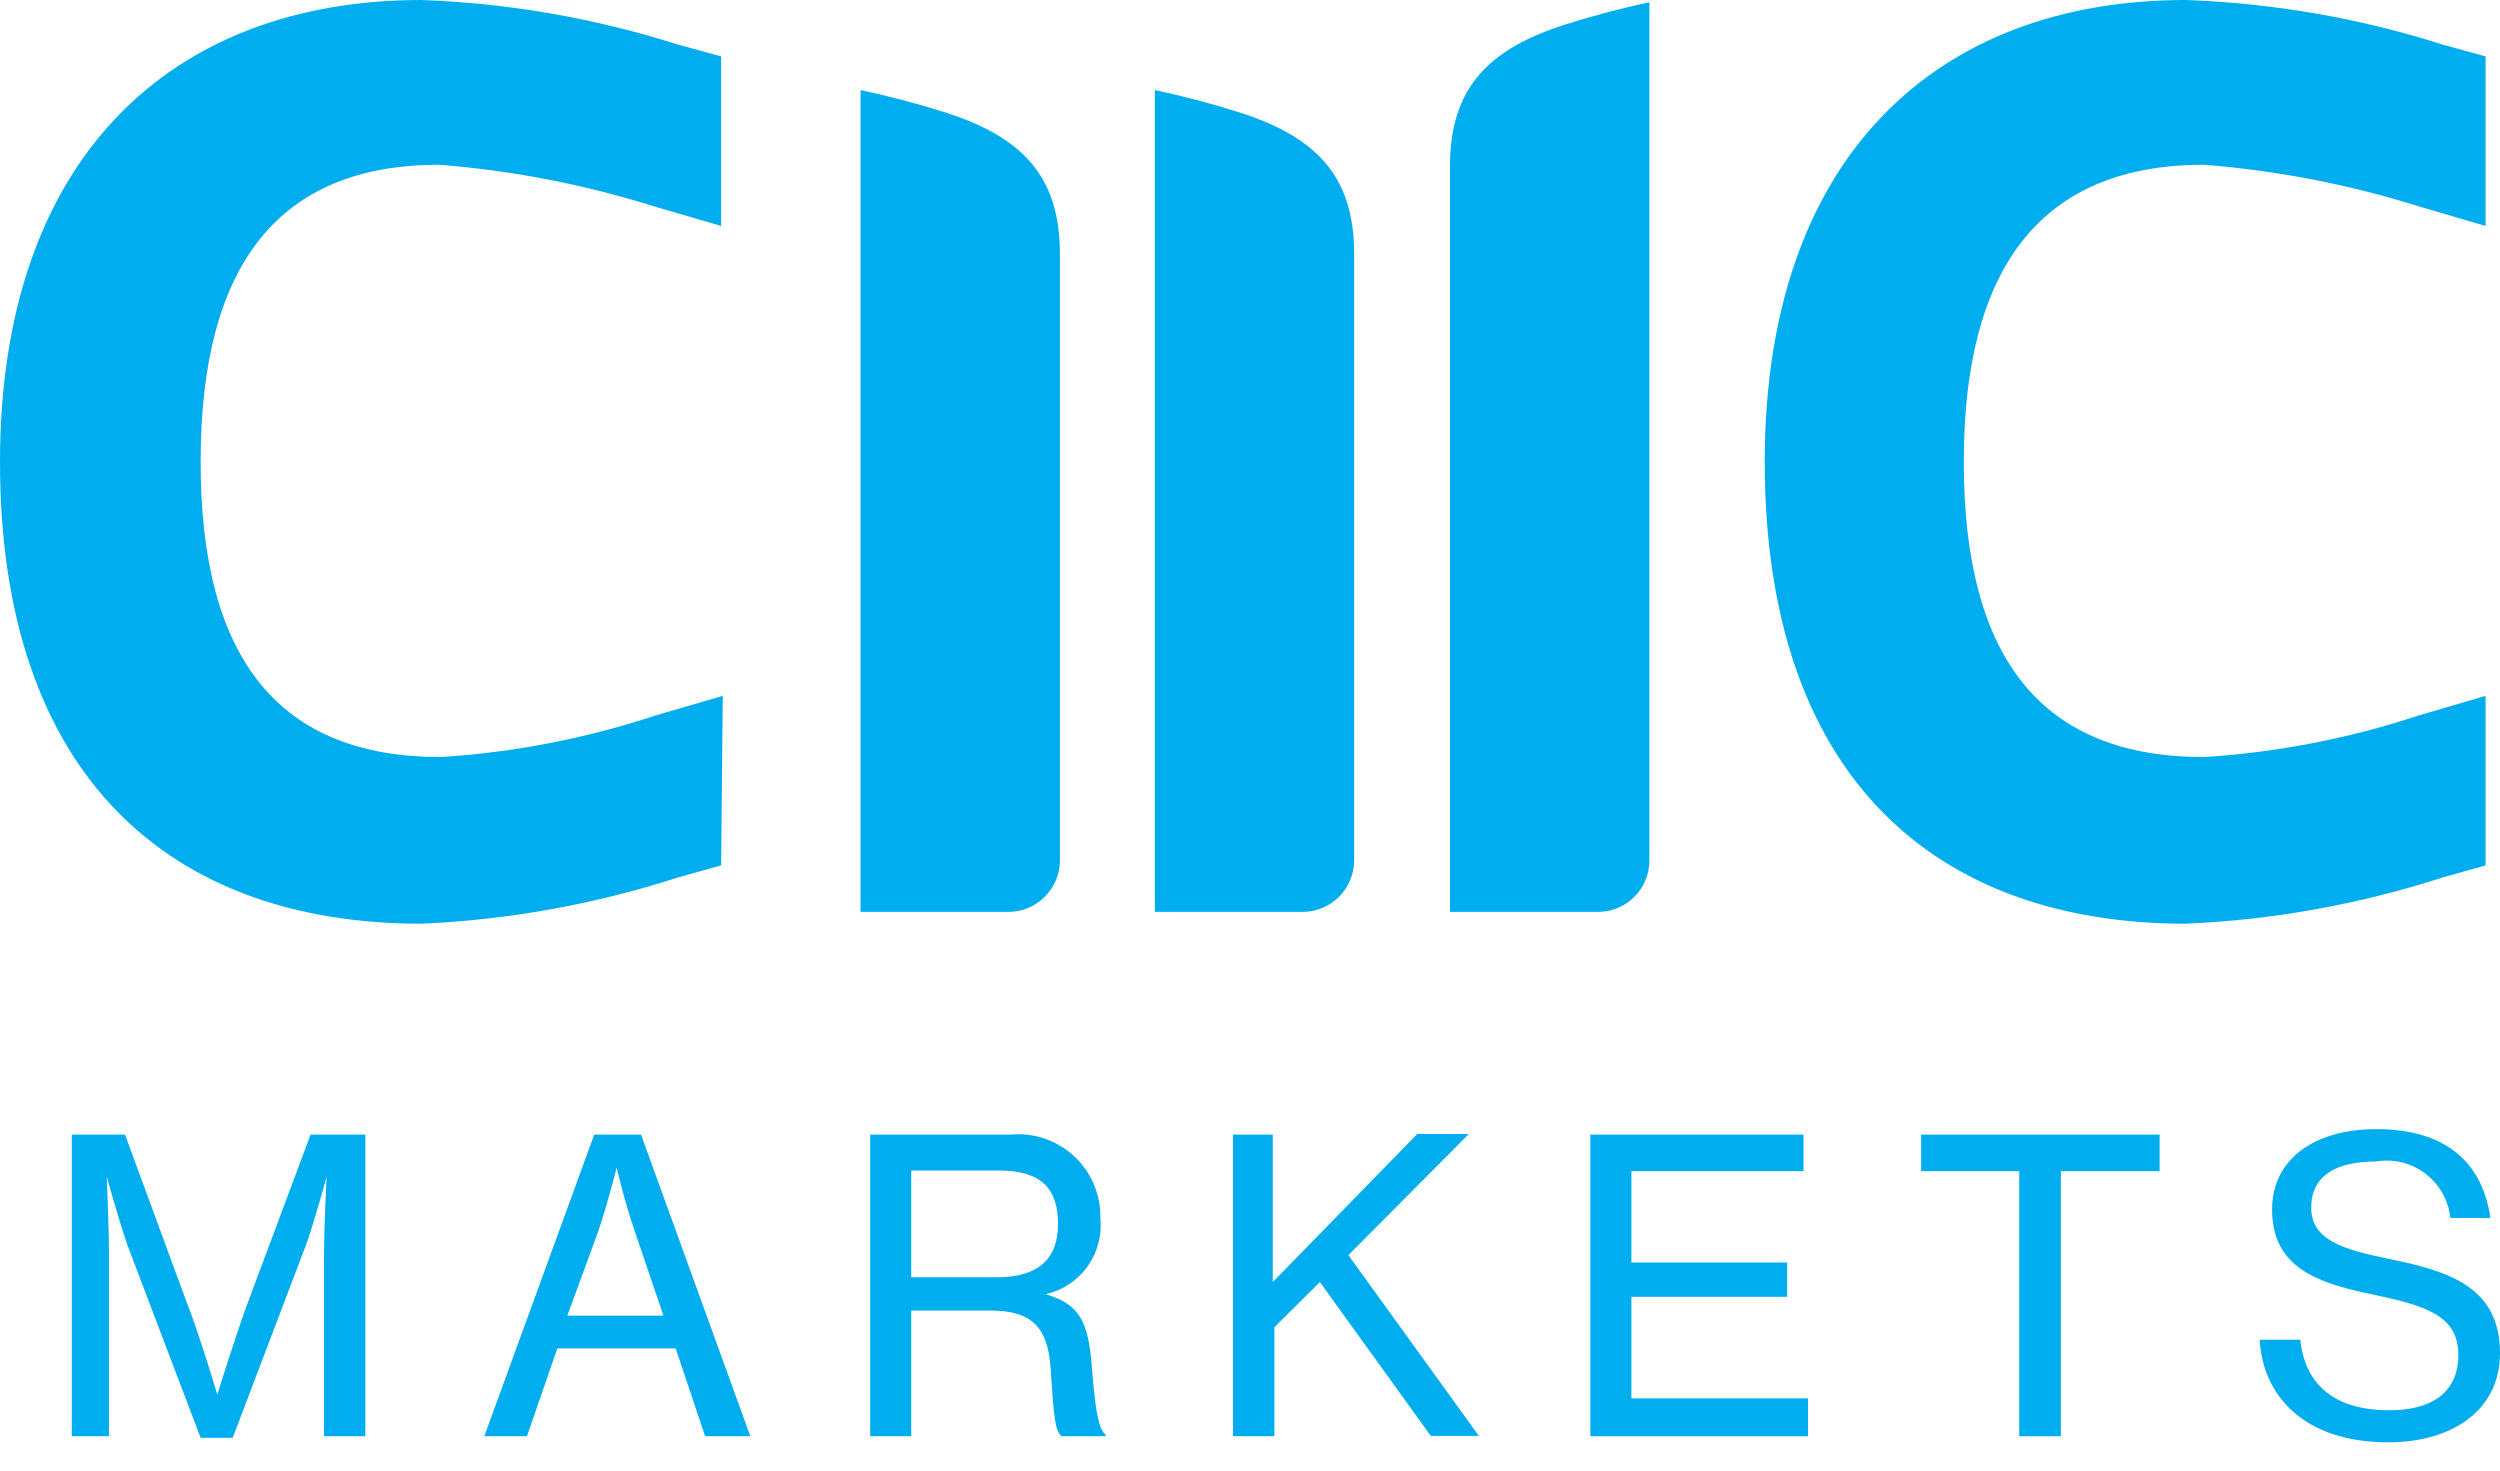
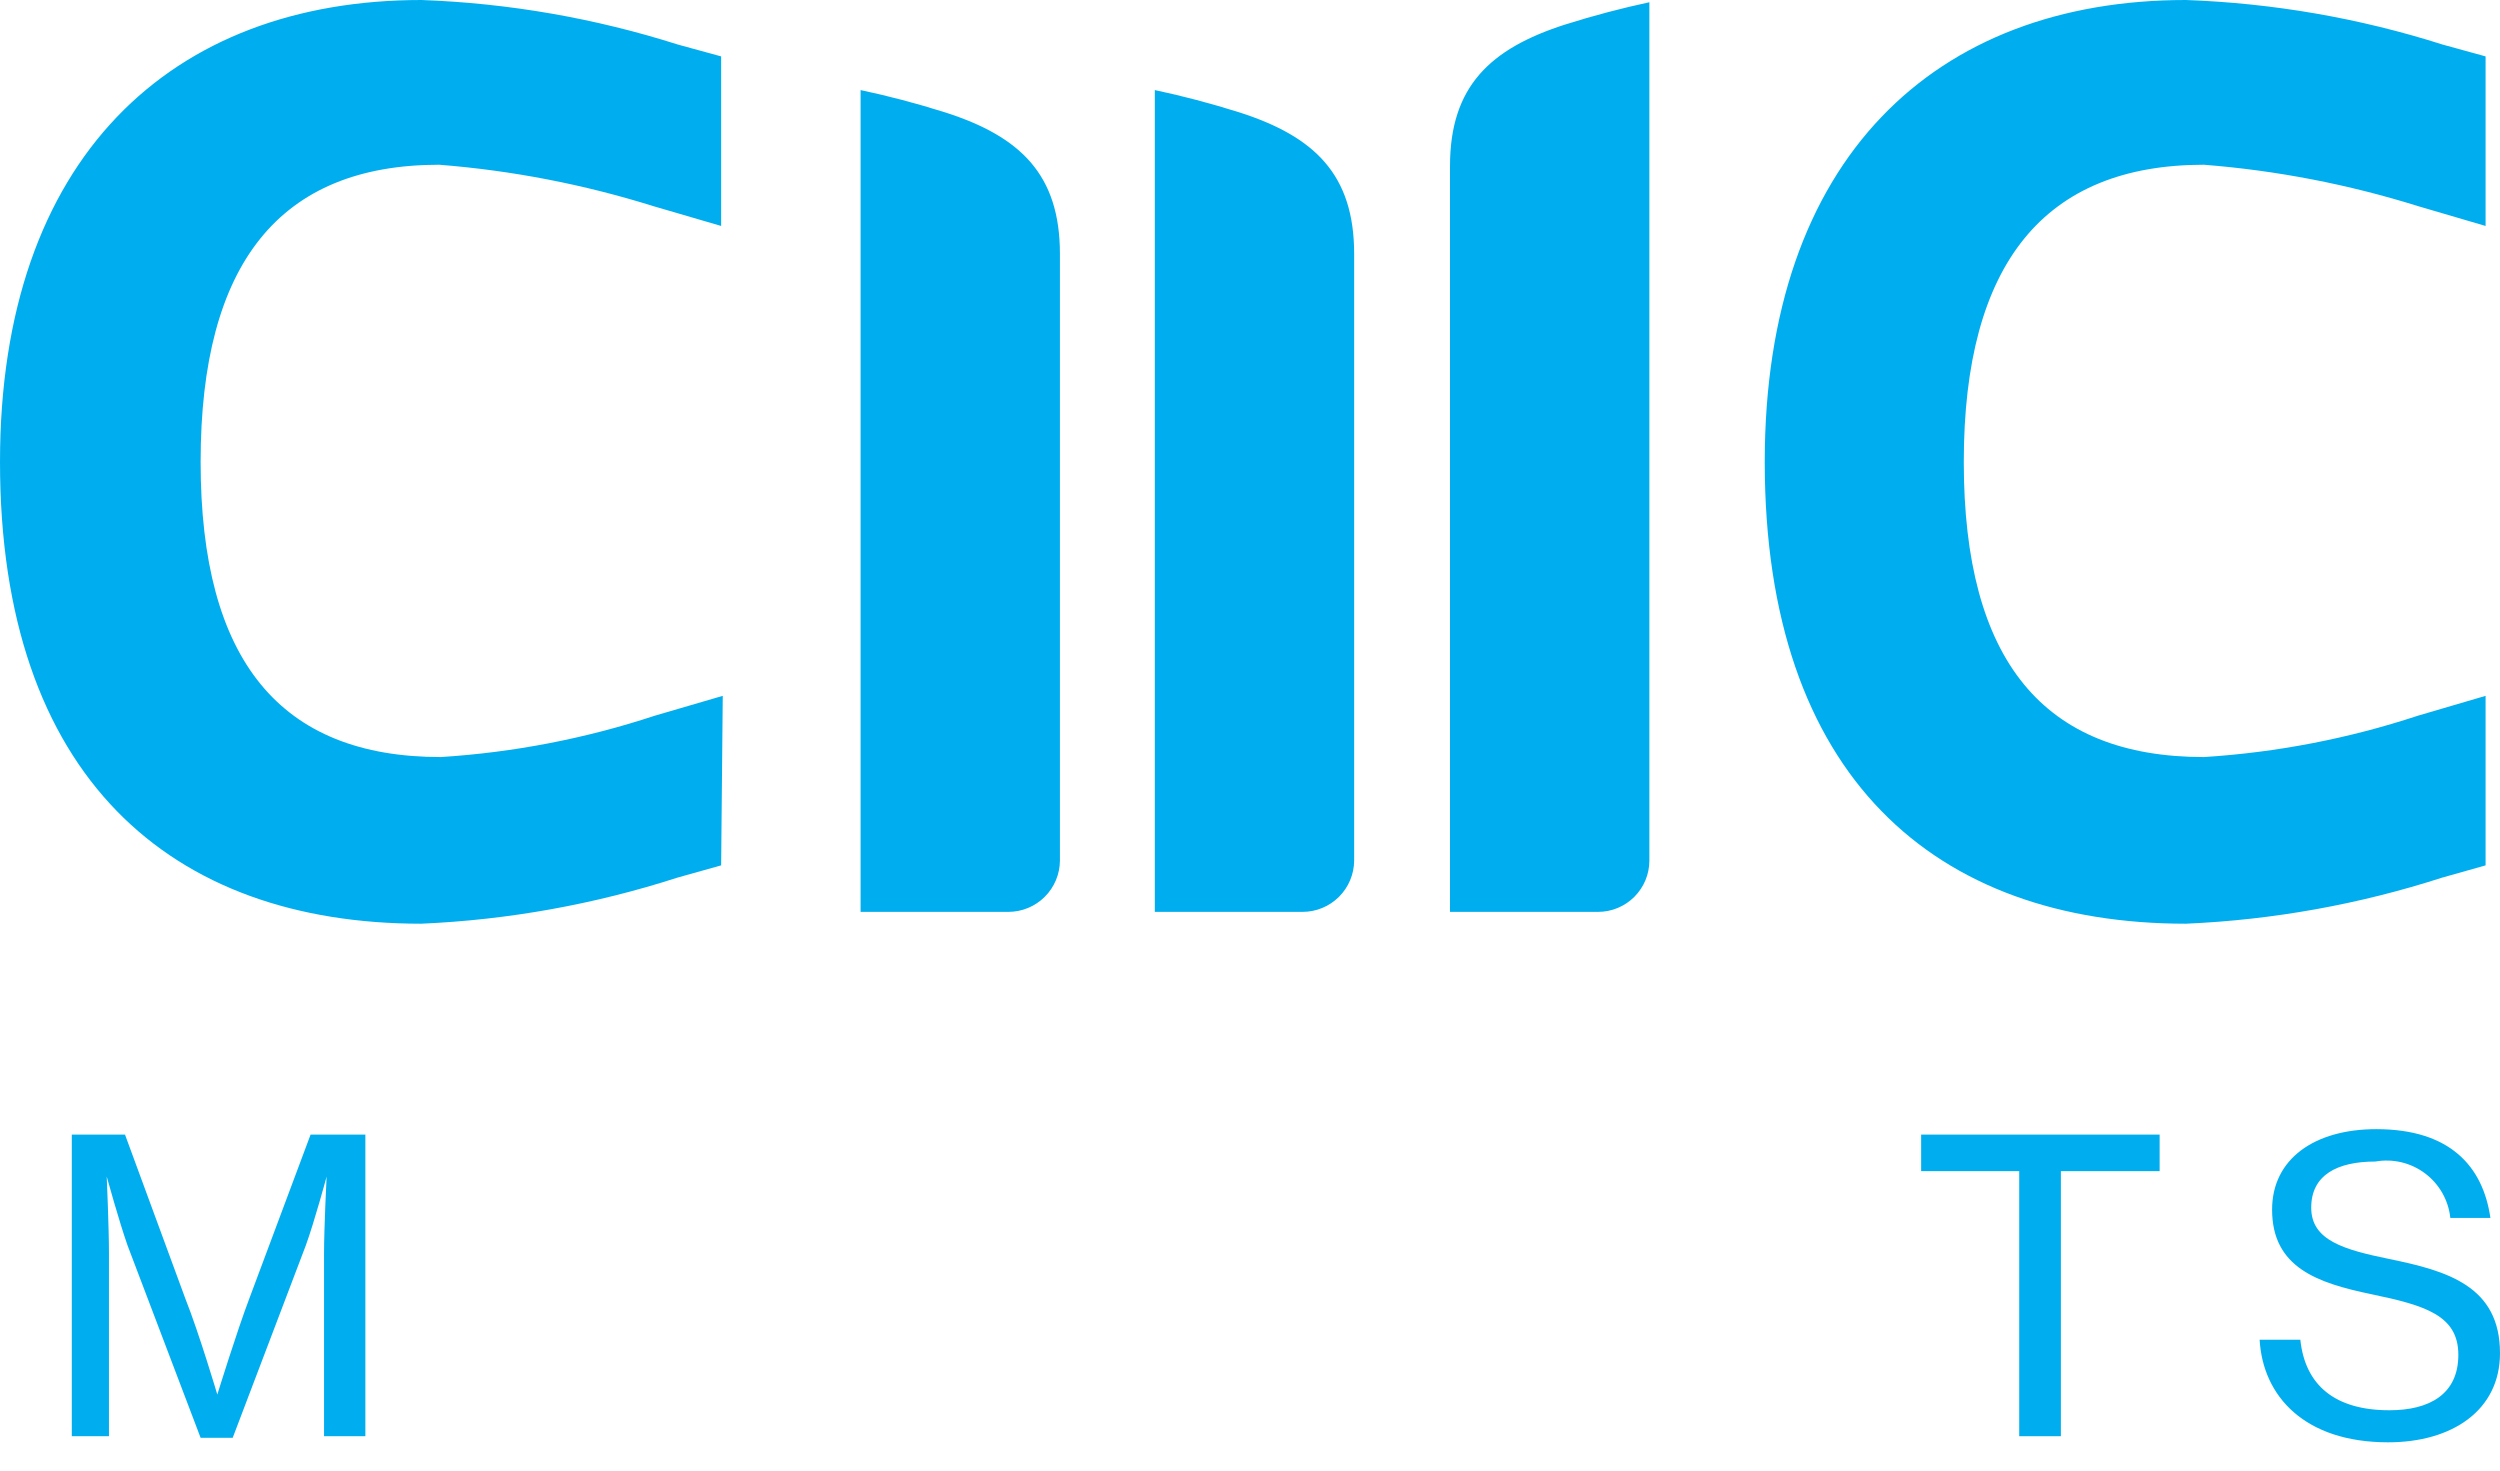
<svg xmlns="http://www.w3.org/2000/svg" width="68" height="40" viewBox="0 0 68 40" fill="none">
  <g clip-path="url(#clip0_1_2)">
    <path fill-rule="evenodd" clip-rule="evenodd" d="M27.427 24.803C27.797 24.803 28.153 24.656 28.416 24.395C28.679 24.133 28.828 23.778 28.83 23.408V9.11V6.905C28.83 4.743 27.749 3.714 25.718 3.06C24.916 2.807 24.149 2.607 23.408 2.45V24.803H27.427ZM35.43 24.803C35.8 24.803 36.156 24.656 36.419 24.395C36.682 24.133 36.831 23.778 36.833 23.408V9.11V6.905C36.833 4.743 35.752 3.714 33.721 3.06C32.919 2.807 32.152 2.607 31.411 2.45V24.803H35.43ZM44.863 23.408V0.061C44.13 0.218 43.363 0.418 42.561 0.671C40.53 1.325 39.44 2.354 39.44 4.516V6.713V24.803H43.468C43.838 24.803 44.192 24.656 44.454 24.394C44.716 24.132 44.863 23.778 44.863 23.408V23.408ZM67.608 18.927L65.768 19.467C63.883 20.089 61.926 20.467 59.945 20.592C55.586 20.592 53.415 17.976 53.415 12.563C53.415 7.149 55.62 4.481 59.945 4.481C61.922 4.636 63.875 5.014 65.768 5.606L67.608 6.146V1.534L66.439 1.212C64.178 0.493 61.828 0.085 59.456 0C52.639 0 48.001 4.307 48.001 12.563C48.001 21.132 52.639 25.125 59.456 25.125C61.827 25.022 64.173 24.599 66.431 23.87L67.608 23.538V18.927ZM19.659 18.927L17.811 19.467C15.925 20.089 13.968 20.467 11.987 20.592C7.628 20.592 5.457 17.976 5.457 12.563C5.457 7.149 7.619 4.481 11.944 4.481C13.921 4.636 15.874 5.014 17.767 5.606L19.615 6.146V1.534L18.439 1.212C16.179 0.494 13.833 0.086 11.464 0C4.647 0 0 4.307 0 12.563C0 21.132 4.647 25.125 11.455 25.125C13.826 25.022 16.172 24.599 18.43 23.87L19.615 23.538L19.659 18.927Z" fill="#00AEEF" />
    <path d="M1.953 39.065H2.964V34.105C2.964 33.381 2.903 32.004 2.903 32.004C2.903 32.004 3.243 33.233 3.47 33.878L5.457 39.109H6.329L8.317 33.878C8.552 33.233 8.884 32.004 8.884 32.004C8.884 32.004 8.814 33.381 8.814 34.105V39.065H9.938V30.861H8.448L6.783 35.316C6.451 36.188 5.911 37.932 5.911 37.932C5.911 37.932 5.414 36.258 5.039 35.316L3.4 30.861H1.953V39.065Z" fill="#00AEEF" />
-     <path d="M13.173 39.065H14.332L15.161 36.676H18.377L19.18 39.065H20.409L17.436 30.861H16.163L13.173 39.065ZM16.268 33.503C16.529 32.736 16.773 31.759 16.773 31.759C16.773 31.759 16.991 32.701 17.27 33.503L18.046 35.787H15.431L16.268 33.503Z" fill="#00AEEF" />
-     <path d="M23.669 39.065H24.785V35.648H26.956C28.02 35.648 28.508 36.066 28.577 37.226C28.665 38.533 28.691 38.908 28.874 39.065H30.068V39.013C29.911 38.9 29.798 38.507 29.702 37.217C29.606 35.927 29.362 35.473 28.438 35.203C28.898 35.101 29.304 34.833 29.579 34.45C29.854 34.067 29.979 33.597 29.929 33.128C29.935 32.814 29.875 32.502 29.752 32.212C29.629 31.922 29.447 31.662 29.216 31.448C28.985 31.234 28.712 31.071 28.415 30.97C28.117 30.869 27.801 30.832 27.488 30.861H23.669V39.065ZM24.785 31.838H27.174C28.325 31.838 28.778 32.335 28.778 33.294C28.778 34.253 28.229 34.741 27.122 34.741H24.785V31.838Z" fill="#00AEEF" />
-     <path d="M33.538 39.065H34.663V36.101L35.901 34.872L38.917 39.056H40.225L36.676 34.139L39.954 30.844H38.551L34.619 34.872C34.619 34.48 34.619 33.913 34.619 33.364V30.861H33.538V39.065Z" fill="#00AEEF" />
-     <path d="M43.258 39.065H49.178V38.036H44.374V35.273H48.611V34.34H44.374V31.855H49.056V30.861H43.258V39.065Z" fill="#00AEEF" />
    <path d="M52.255 31.855H54.923V39.065H56.056V31.855H58.742V30.861H52.255V31.855Z" fill="#00AEEF" />
    <path d="M64.957 39.231C66.701 39.231 68 38.359 68 36.807C68 34.976 66.561 34.567 64.984 34.244C63.754 33.991 62.865 33.739 62.865 32.849C62.865 31.96 63.571 31.594 64.609 31.594C64.844 31.552 65.086 31.559 65.319 31.614C65.552 31.67 65.771 31.773 65.963 31.917C66.154 32.061 66.314 32.243 66.432 32.451C66.55 32.66 66.624 32.89 66.649 33.128H67.739C67.538 31.725 66.64 30.713 64.635 30.713C62.952 30.713 61.801 31.524 61.801 32.901C61.801 34.48 63.039 34.898 64.504 35.203C65.969 35.508 66.867 35.779 66.867 36.851C66.867 37.923 66.082 38.359 64.992 38.359C63.51 38.359 62.7 37.679 62.569 36.441H61.462C61.549 37.975 62.682 39.231 64.957 39.231Z" fill="#00AEEF" />
  </g>
  <defs>
    <clipPath id="clip0_1_2">
      <rect width="68" height="39.231" fill="white" />
    </clipPath>
  </defs>
</svg>